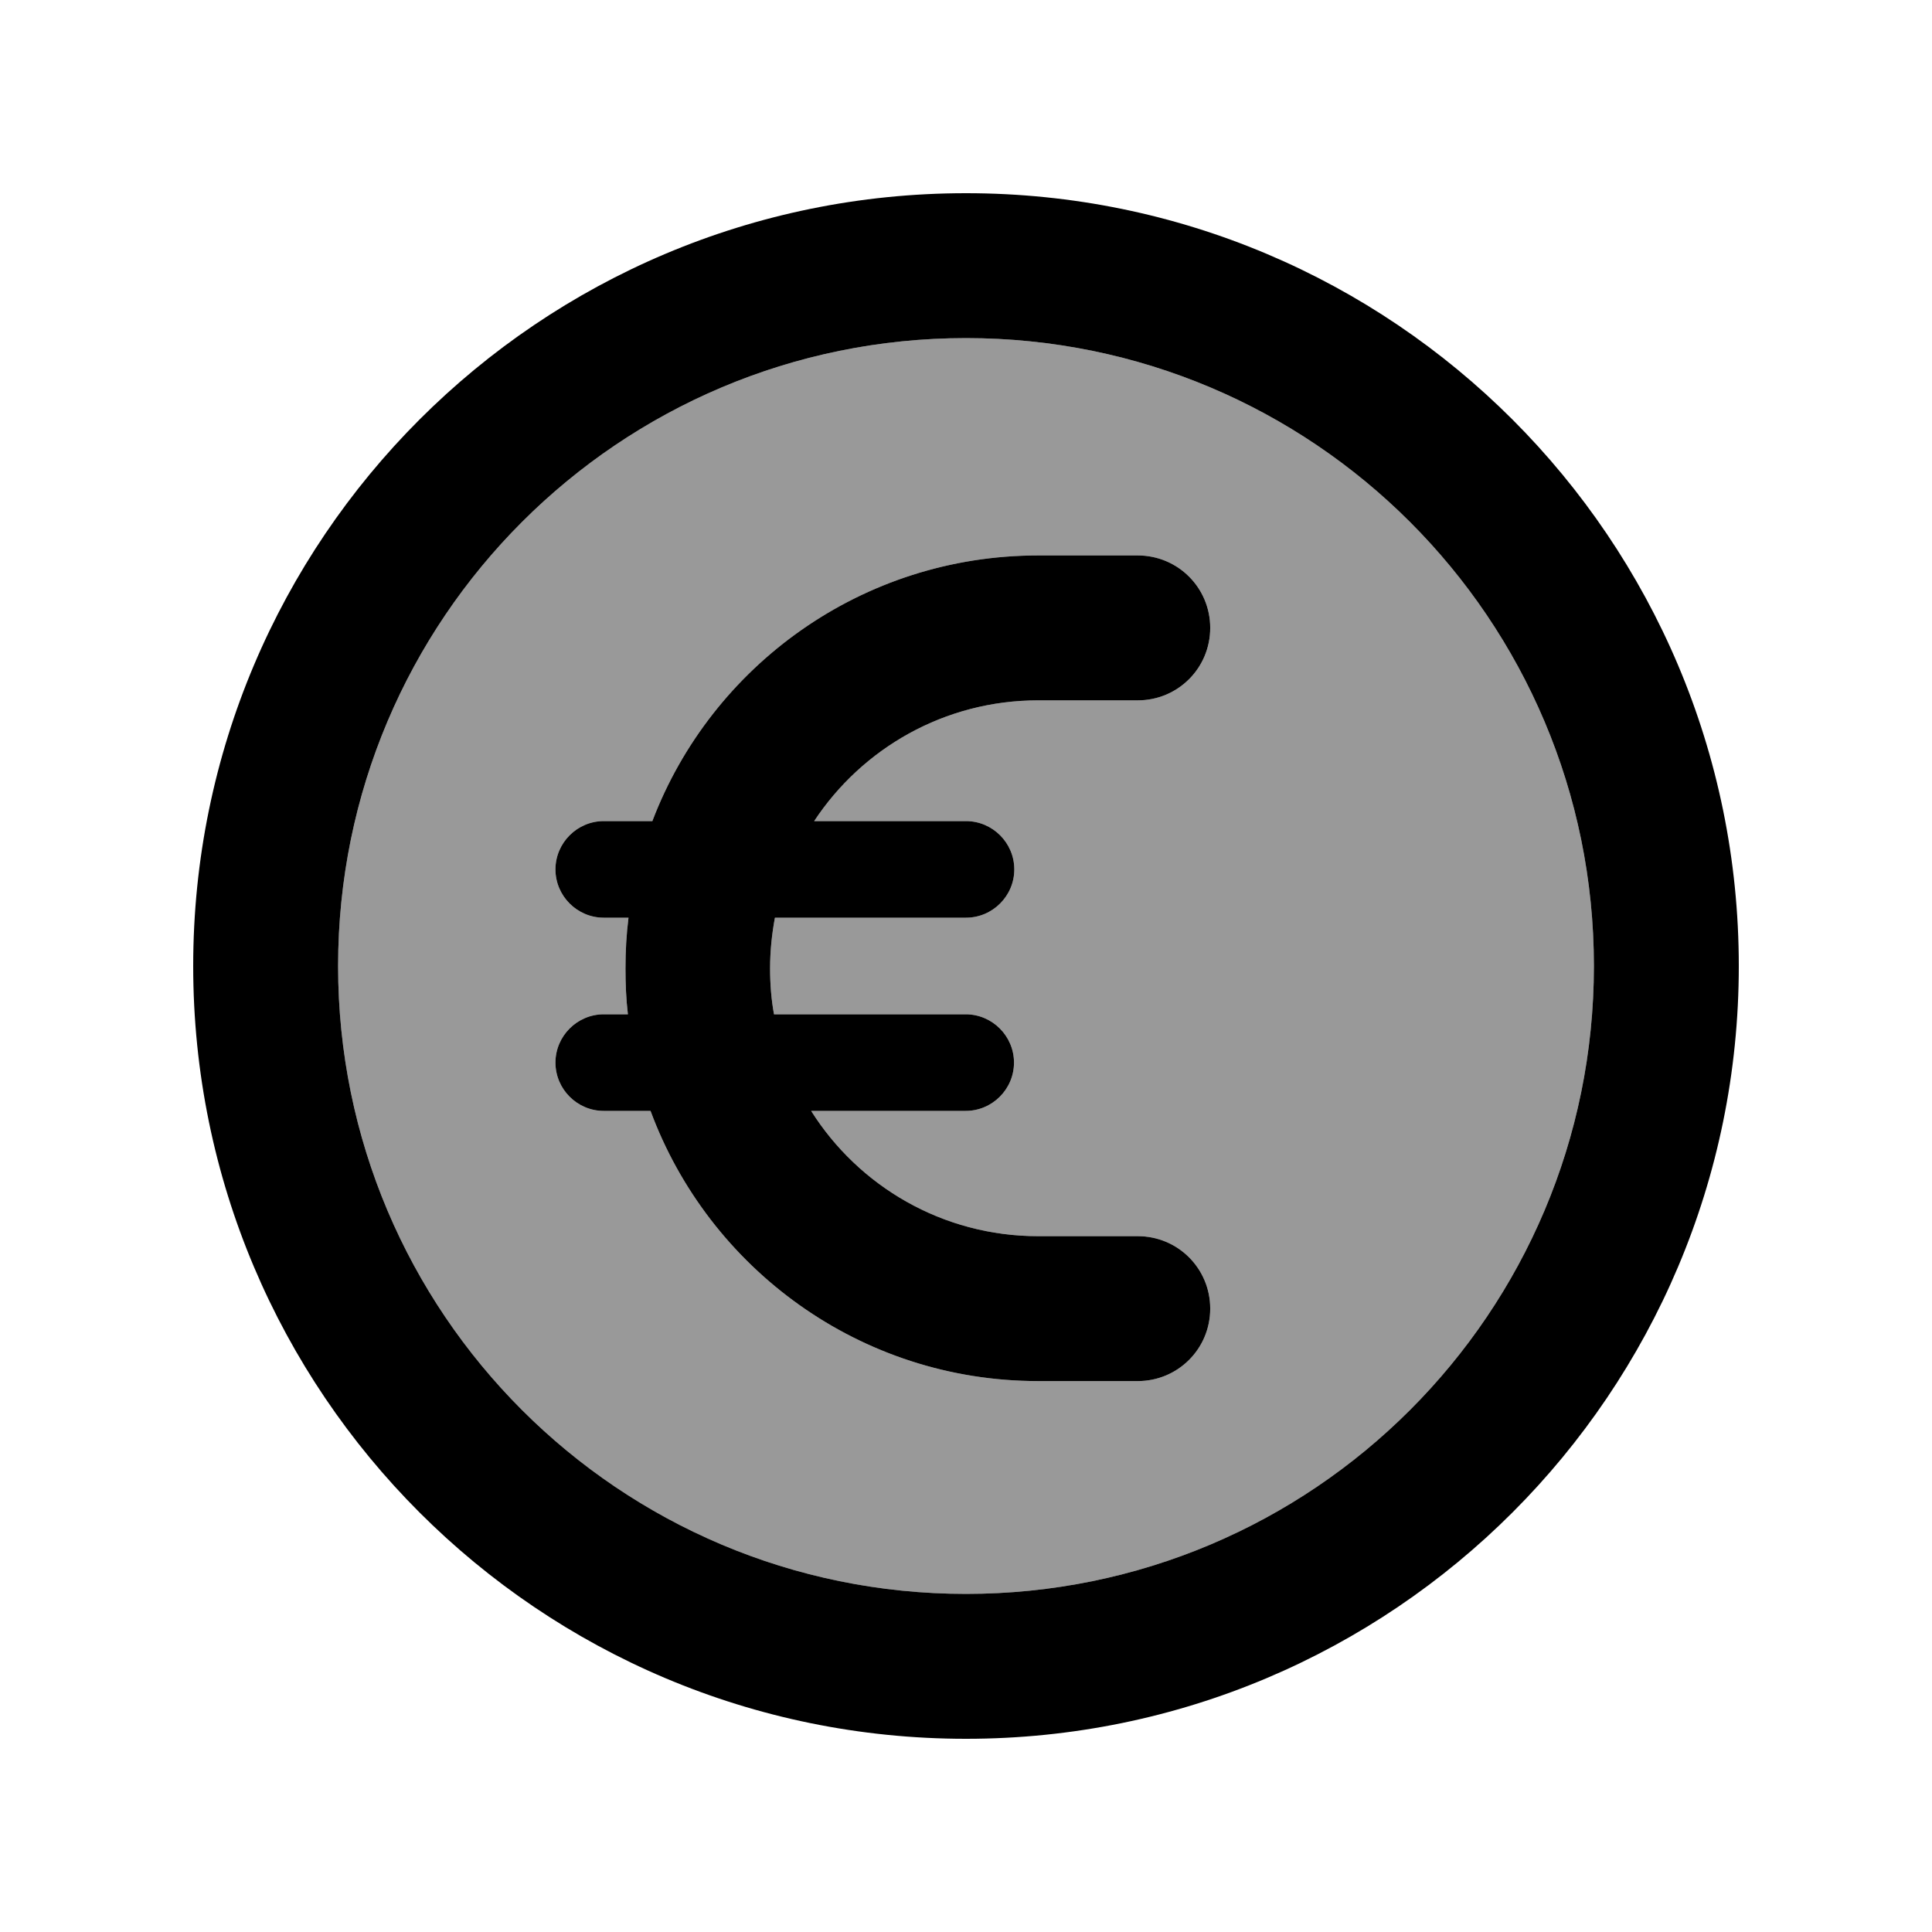
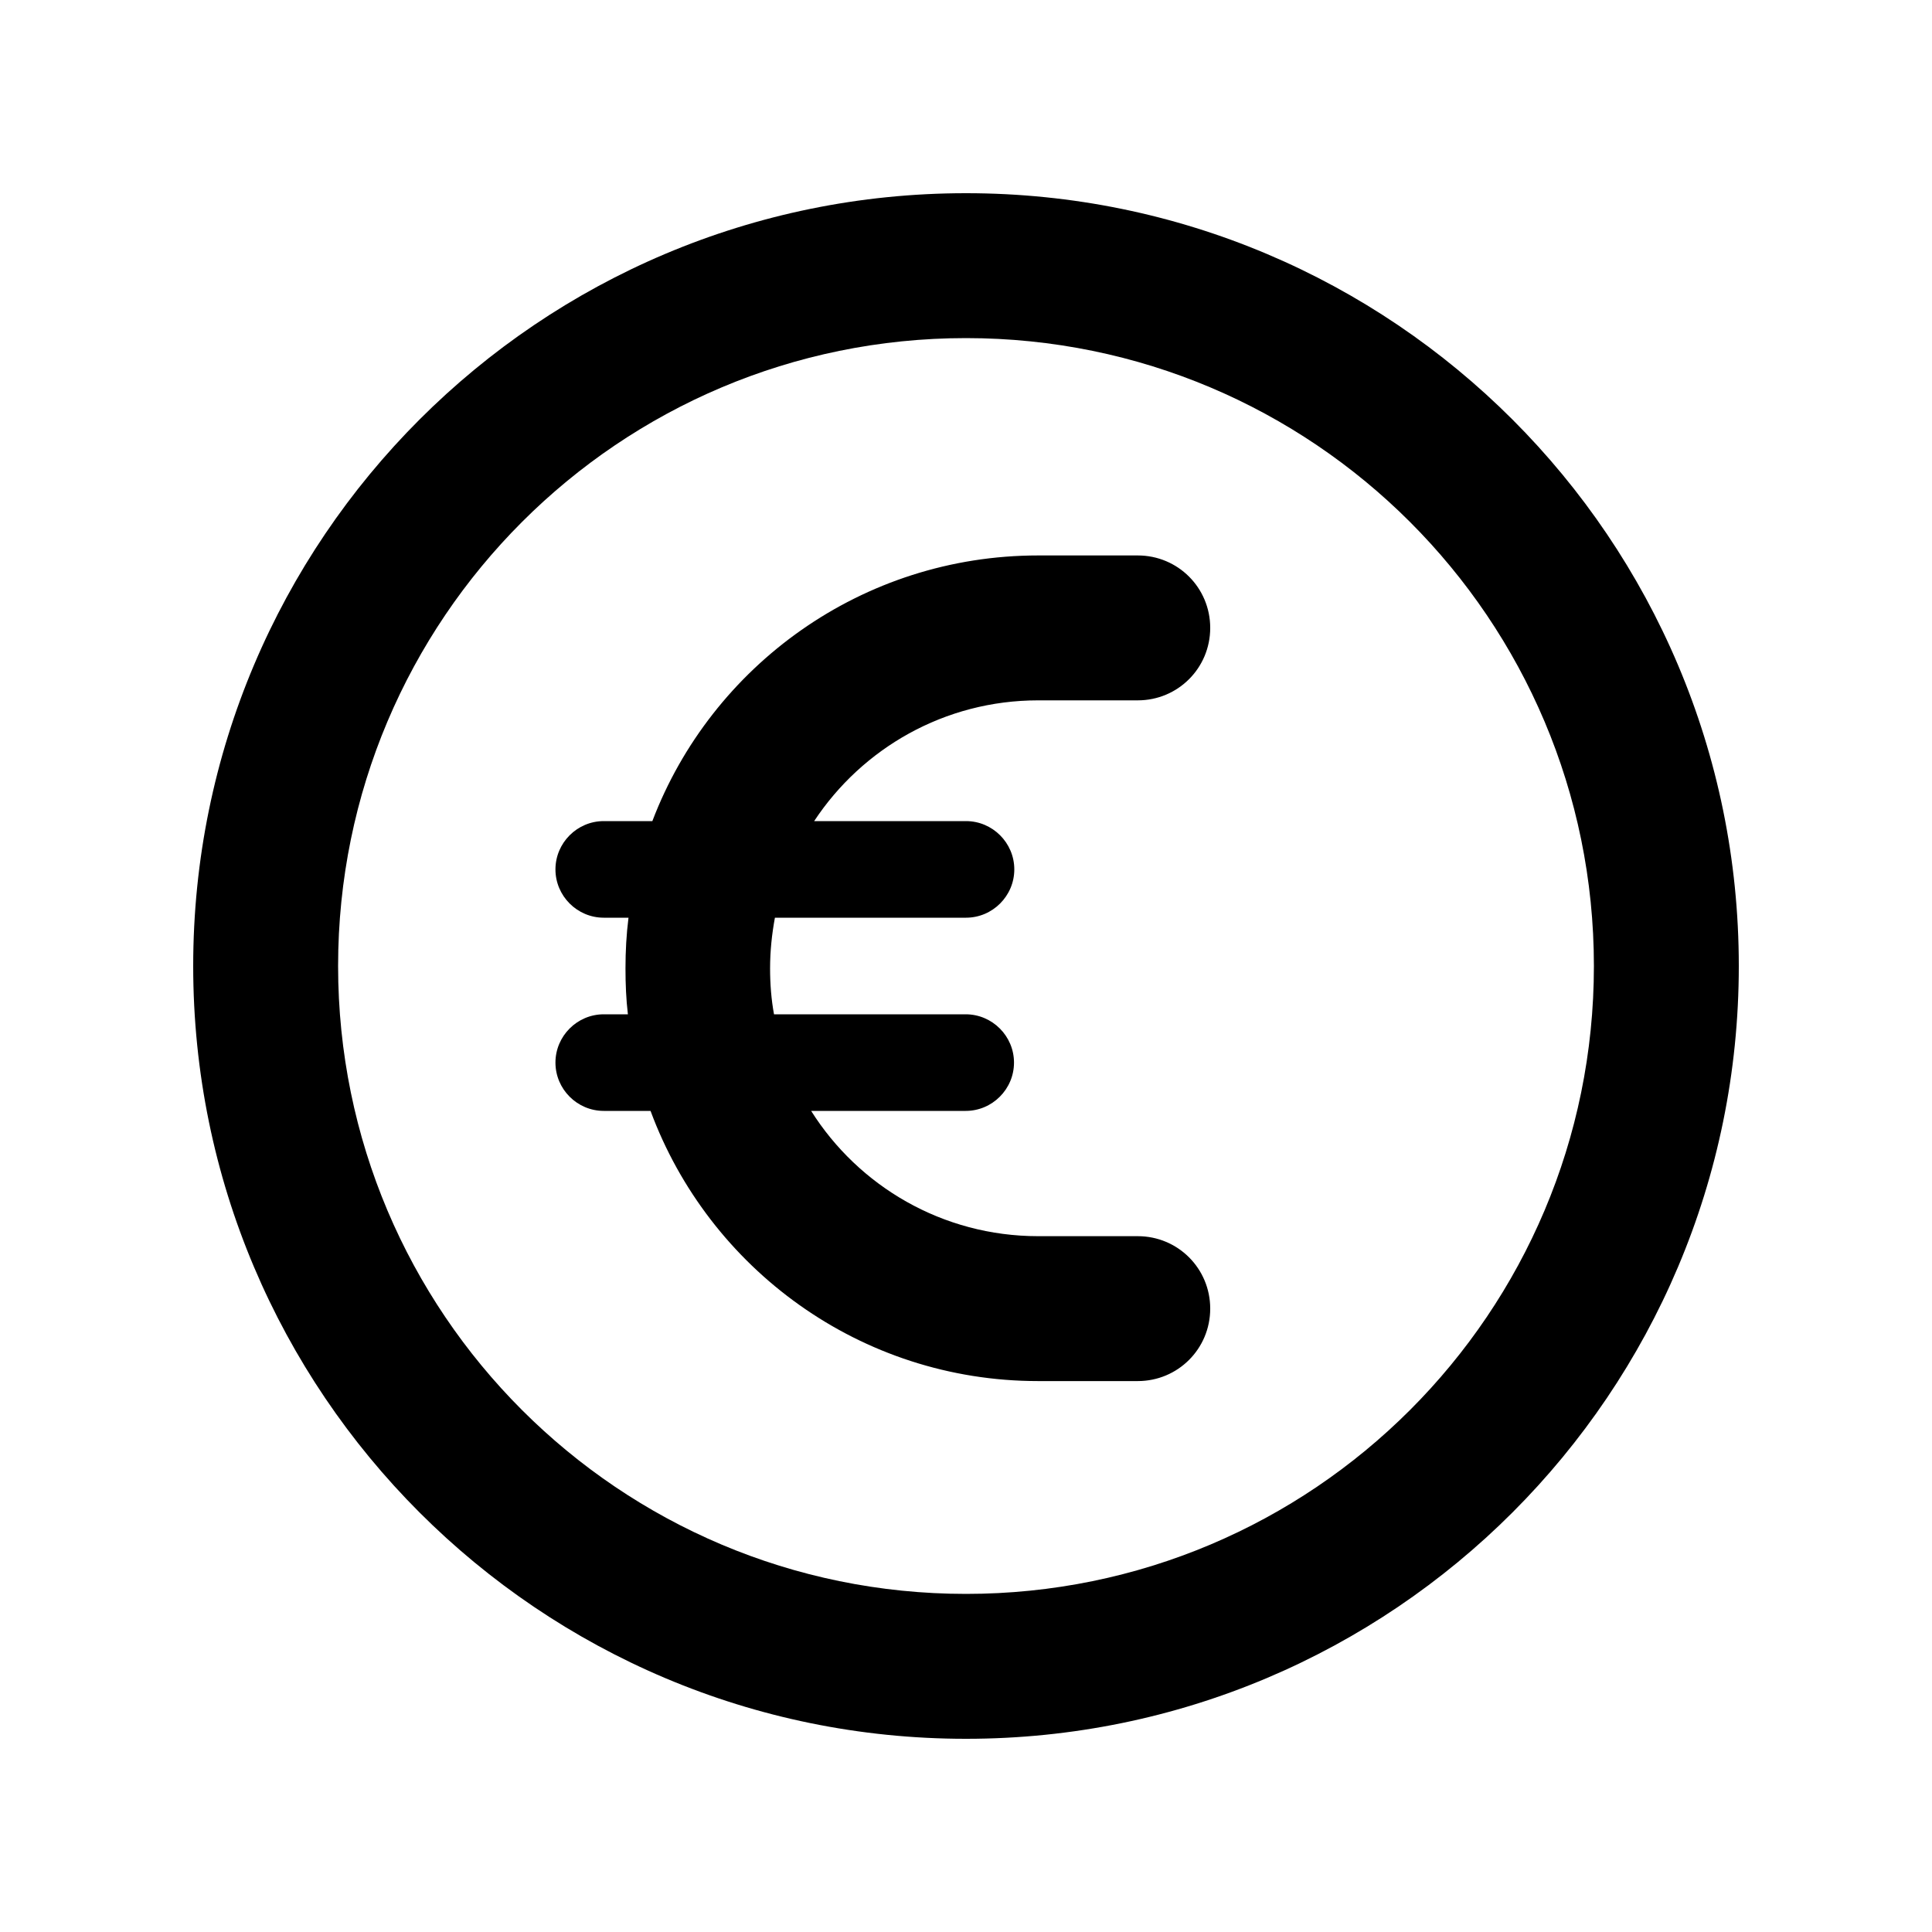
<svg xmlns="http://www.w3.org/2000/svg" viewBox="0 0 640 640">
-   <path opacity=".4" fill="currentColor" d="M112 320C112 434.9 205.1 528 320 528C434.9 528 528 434.9 528 320C528 205.1 434.9 112 320 112C205.1 112 112 205.1 112 320zM184 288C184 279.2 191.2 272 200 272L216.1 272C235.7 220.5 285.6 184 343.9 184L376.9 184C390.2 184 400.9 194.7 400.9 208C400.9 221.3 390.2 232 376.9 232L343.9 232C312.9 232 285.6 247.9 269.7 272L320 272C328.8 272 336 279.2 336 288C336 296.8 328.8 304 320 304L256.7 304C255.7 309.4 255.1 315 255.1 320.8C255.1 326 255.5 331.1 256.4 336L319.9 336C328.7 336 335.9 343.2 335.9 352C335.9 360.8 328.7 368 319.9 368L268.7 368C284.4 392.9 312.2 409.5 343.9 409.5L376.9 409.5C390.2 409.5 400.9 420.2 400.9 433.5C400.9 446.8 390.2 457.5 376.9 457.5L343.9 457.5C285 457.5 234.8 420.2 215.5 368L200 368C191.2 368 184 360.8 184 352C184 343.2 191.2 336 200 336L208 336C207.4 331 207.2 325.9 207.2 320.8C207.2 315.1 207.5 309.5 208.2 304L200 304C191.2 304 184 296.8 184 288z" />
  <path fill="currentColor" d="M528 320C528 205.1 434.9 112 320 112C205.1 112 112 205.1 112 320C112 434.9 205.1 528 320 528C434.9 528 528 434.9 528 320zM64 320C64 178.6 178.6 64 320 64C461.4 64 576 178.6 576 320C576 461.4 461.4 576 320 576C178.6 576 64 461.4 64 320zM343.9 184L376.9 184C390.2 184 400.9 194.7 400.9 208C400.9 221.3 390.2 232 376.9 232L343.9 232C312.9 232 285.6 247.9 269.7 272L320 272C328.8 272 336 279.2 336 288C336 296.8 328.8 304 320 304L256.7 304C255.7 309.4 255.1 315 255.1 320.8C255.1 326 255.5 331.1 256.4 336L319.9 336C328.7 336 335.9 343.2 335.9 352C335.9 360.8 328.7 368 319.9 368L268.7 368C284.4 392.9 312.2 409.5 343.9 409.5L376.9 409.5C390.2 409.5 400.9 420.2 400.9 433.5C400.9 446.8 390.2 457.5 376.9 457.5L343.9 457.5C285 457.5 234.8 420.2 215.5 368L200 368C191.2 368 184 360.8 184 352C184 343.2 191.2 336 200 336L208 336C207.4 331 207.2 325.9 207.2 320.8C207.2 315.1 207.5 309.5 208.2 304L200 304C191.2 304 184 296.8 184 288C184 279.2 191.2 272 200 272L216.1 272C235.7 220.5 285.6 184 343.9 184z" />
</svg>